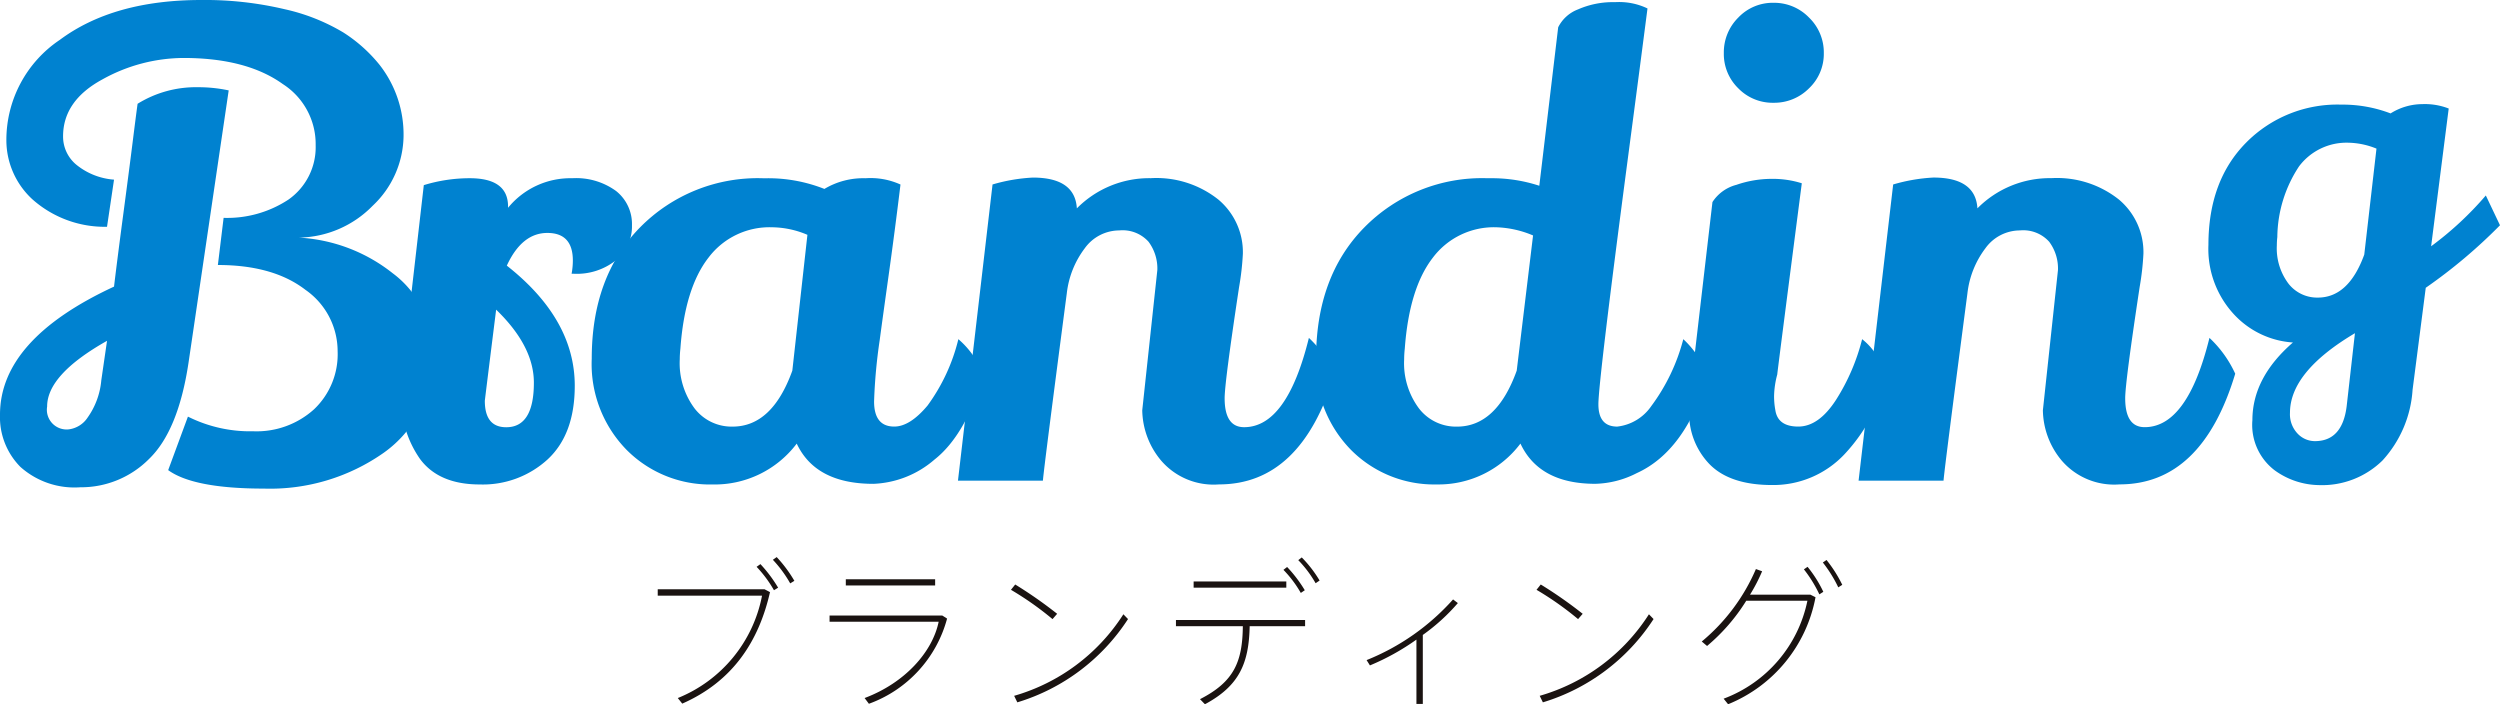
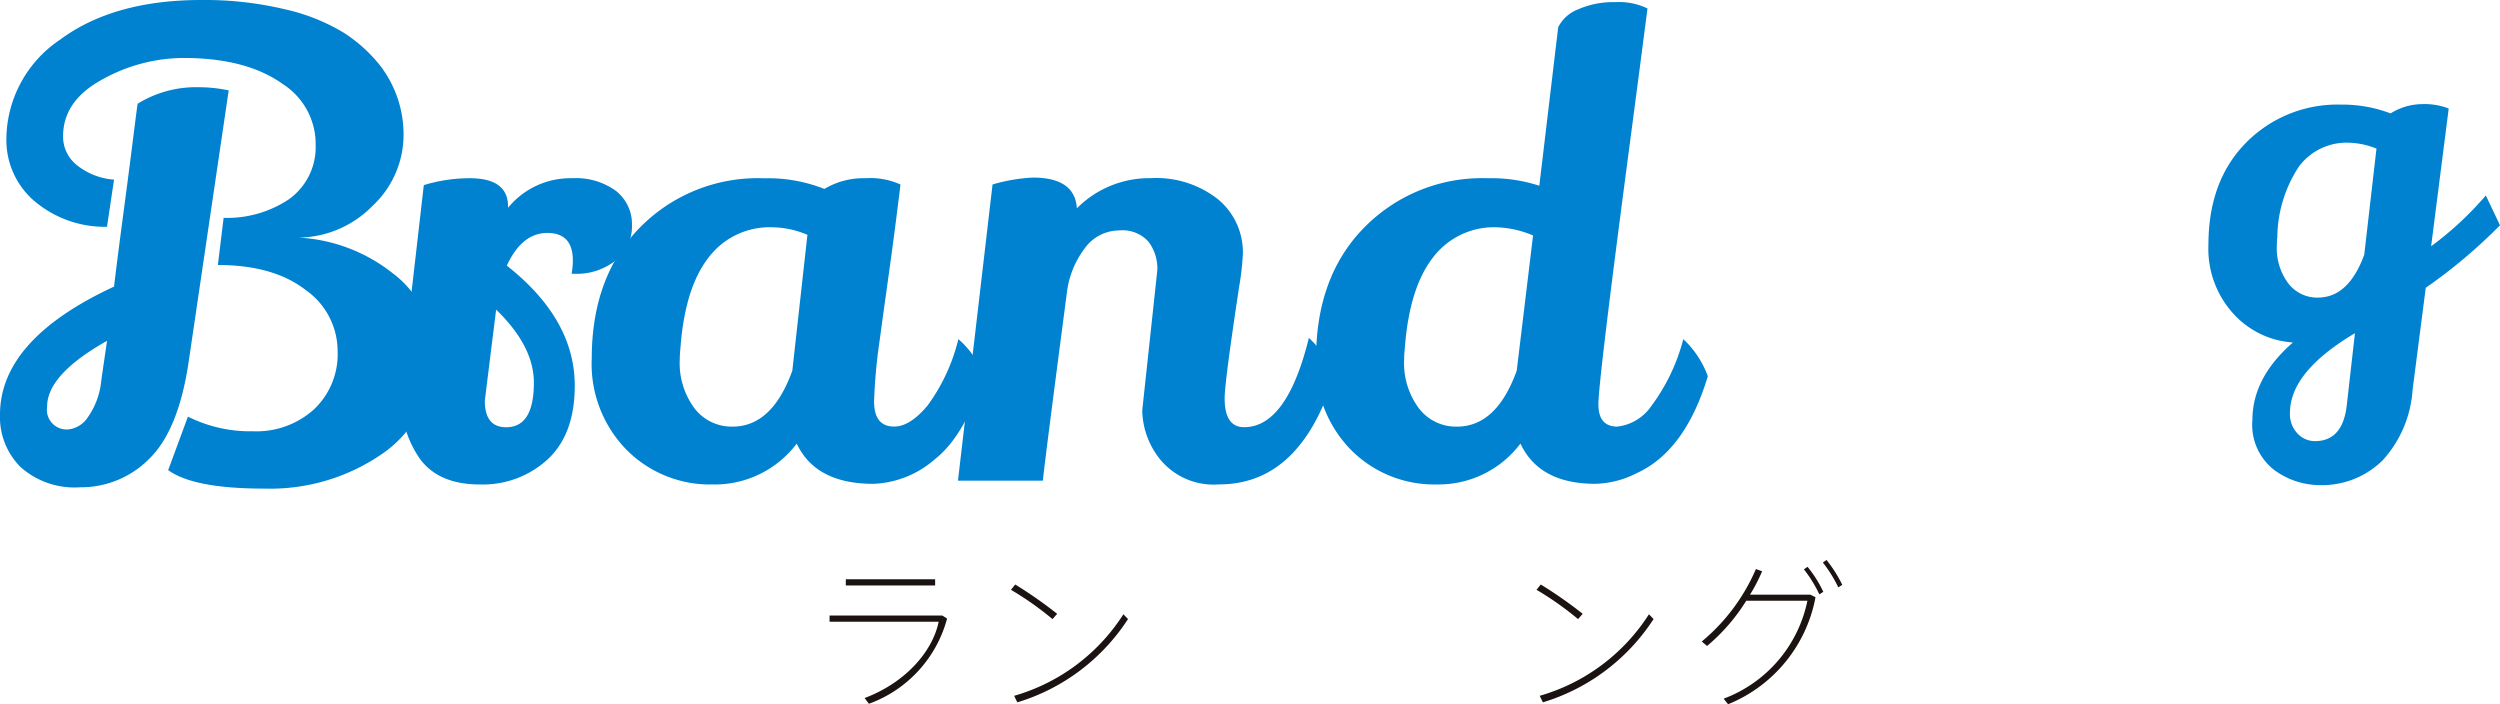
<svg xmlns="http://www.w3.org/2000/svg" id="レイヤー_1" data-name="レイヤー 1" viewBox="0 0 235.467 66.332">
  <defs>
    <style>
      .cls-1 {
        fill: #0082d0;
      }

      .cls-2 {
        fill: #1a1311;
      }
    </style>
  </defs>
  <title>main_branding</title>
  <g>
    <path class="cls-1" d="M14.246,43.5a9.017,9.017,0,0,1-6.479,2.67,7.642,7.642,0,0,1-5.641-1.92,6.658,6.658,0,0,1-1.92-4.92q0-7.079,10.74-12.06,0.3-2.52.87-6.81t0.9-6.93q0.33-2.64.45-3.48a10.413,10.413,0,0,1,5.7-1.56,13.554,13.554,0,0,1,2.88.3l-3.78,25.62Q17.006,40.836,14.246,43.5ZM0.806,13.475a11.355,11.355,0,0,1,5.04-9.45q5.041-3.749,13.32-3.75a32.533,32.533,0,0,1,7.86.87,18.554,18.554,0,0,1,5.52,2.19,14.094,14.094,0,0,1,3.42,3.06,10.645,10.645,0,0,1,2.25,6.69,9.16,9.16,0,0,1-2.91,6.57,9.92,9.92,0,0,1-6.96,3,15.568,15.568,0,0,1,8.851,3.36,9.3,9.3,0,0,1,3.75,7.56,10.918,10.918,0,0,1-4.62,9.36,18.609,18.609,0,0,1-11.25,3.36q-6.63,0-9.03-1.74l1.86-5.04a13.084,13.084,0,0,0,6.149,1.38,8.068,8.068,0,0,0,5.73-2.07,7.153,7.153,0,0,0,2.22-5.49,7.045,7.045,0,0,0-3.029-5.76q-3.031-2.34-8.25-2.34l0.54-4.44a10.5,10.5,0,0,0,6.09-1.71,6.021,6.021,0,0,0,2.58-5.13,6.713,6.713,0,0,0-3.091-5.76q-3.419-2.459-9.359-2.46a15.85,15.85,0,0,0-7.62,2.01q-3.721,2.01-3.72,5.37a3.435,3.435,0,0,0,1.319,2.73,6.356,6.356,0,0,0,3.48,1.35l-0.66,4.44a10.249,10.249,0,0,1-7.02-2.58A7.562,7.562,0,0,1,.806,13.475Zm3.841,25.08a1.858,1.858,0,0,0,2.04,2.16,2.5,2.5,0,0,0,1.77-1.11,7.129,7.129,0,0,0,1.29-3.51l0.54-3.72Q4.645,35.556,4.646,38.555Z" transform="translate(-0.206 -0.275)" />
    <path class="cls-1" d="M54.161,24.821q0-2.606-2.4-2.606t-3.82,3.08q6.4,5.035,6.4,11.312,0,4.561-2.547,6.929a9.027,9.027,0,0,1-6.4,2.369q-3.851,0-5.627-2.4a9.93,9.93,0,0,1-1.777-6.071,16.268,16.268,0,0,1,.06-1.658l2.073-18.064a14.735,14.735,0,0,1,4.323-.651q3.612,0,3.613,2.665v0.119A7.581,7.581,0,0,1,54.1,17.062a6.373,6.373,0,0,1,4.146,1.214A3.968,3.968,0,0,1,59.729,21.5a4.1,4.1,0,0,1-1.511,3.287,5.9,5.9,0,0,1-3.939,1.273H54.043A6.941,6.941,0,0,0,54.161,24.821Zm-7.225,4.62q-1.067,8.528-1.066,8.587,0,2.488,2.014,2.488,2.606,0,2.606-4.2Q50.49,32.877,46.937,29.441Z" transform="translate(-0.206 -0.275)" />
    <path class="cls-1" d="M82.473,45.846q-5.45,0-7.225-3.79a9.679,9.679,0,0,1-7.907,3.85,11.074,11.074,0,0,1-8.114-3.257A11.553,11.553,0,0,1,55.94,34.06q0-7.758,4.561-12.378a15.546,15.546,0,0,1,11.549-4.619h0.356a14.4,14.4,0,0,1,5.448,1.007,7.138,7.138,0,0,1,3.879-1.007,6.809,6.809,0,0,1,3.287.592q-0.532,4.383-1.125,8.617t-0.829,6.011a50.234,50.234,0,0,0-.533,5.8q0,2.37,1.9,2.369,1.479,0,3.139-1.984a17.607,17.607,0,0,0,2.9-6.248,8.2,8.2,0,0,1,2.368,3.435q-1.718,5.628-4.619,7.907A9.324,9.324,0,0,1,82.473,45.846ZM72.937,21.682a7.2,7.2,0,0,0-6.011,2.873Q64.7,27.427,64.29,33.112a9.125,9.125,0,0,0-.059,1.007,7.12,7.12,0,0,0,1.392,4.62,4.4,4.4,0,0,0,3.583,1.717q3.731,0,5.627-5.271l1.421-12.793A8.658,8.658,0,0,0,72.937,21.682Z" transform="translate(-0.206 -0.275)" />
    <path class="cls-1" d="M107.791,38.916l1.421-13.207a4.211,4.211,0,0,0-.829-2.665,3.279,3.279,0,0,0-2.754-1.066,4.017,4.017,0,0,0-3.257,1.688,8.621,8.621,0,0,0-1.688,4.235Q98.553,44.129,98.433,45.55h-8l3.257-27.9A16.362,16.362,0,0,1,97.486,17q3.968,0,4.146,2.9a9.591,9.591,0,0,1,6.959-2.843,9.369,9.369,0,0,1,6.367,2.014,6.465,6.465,0,0,1,2.31,5.093,25.344,25.344,0,0,1-.355,3.139q-1.364,9-1.362,10.483,0,2.725,1.835,2.724,4.027,0,6.1-8.41a10.776,10.776,0,0,1,2.428,3.376q-3.141,10.425-10.9,10.424a6.515,6.515,0,0,1-5.449-2.25A7.535,7.535,0,0,1,107.791,38.916Z" transform="translate(-0.206 -0.275)" />
    <path class="cls-1" d="M148.834,1.16a8.186,8.186,0,0,1,3.494-.681,6.175,6.175,0,0,1,3.05.592q-0.593,4.62-1.9,14.511-2.724,20.67-2.724,22.772t1.777,2.1a4.5,4.5,0,0,0,3.2-1.925,18.191,18.191,0,0,0,3.02-6.308,8.874,8.874,0,0,1,2.31,3.494q-2.131,7.049-6.692,9.121a8.976,8.976,0,0,1-3.909,1.007q-5.273,0-7.049-3.79a9.648,9.648,0,0,1-7.877,3.85,11.039,11.039,0,0,1-8.085-3.257,11.553,11.553,0,0,1-3.287-8.588q0-7.758,4.561-12.378a15.546,15.546,0,0,1,11.549-4.619h0.356a14.325,14.325,0,0,1,4.56.71l1.778-14.925A3.456,3.456,0,0,1,148.834,1.16Zm-7.67,20.522a7.2,7.2,0,0,0-6.011,2.873q-2.221,2.873-2.635,8.558a9.125,9.125,0,0,0-.059,1.007,7.12,7.12,0,0,0,1.392,4.62,4.4,4.4,0,0,0,3.583,1.717q3.731,0,5.627-5.271L144.6,22.452A9.587,9.587,0,0,0,141.164,21.682Z" transform="translate(-0.206 -0.275)" />
-     <path class="cls-1" d="M163.753,17.684a10.18,10.18,0,0,1,3.287-.562,9.1,9.1,0,0,1,2.872.415q-2.309,17.827-2.31,18a8.454,8.454,0,0,0-.3,1.984,7.083,7.083,0,0,0,.119,1.391q0.236,1.541,2.161,1.54t3.554-2.517a19.417,19.417,0,0,0,2.458-5.715,6,6,0,0,1,1.3,1.421,6.783,6.783,0,0,1,1.066,1.777,16.31,16.31,0,0,1-4.027,7.64,9.2,9.2,0,0,1-6.81,2.9q-3.969,0-5.894-1.954a6.87,6.87,0,0,1-1.924-5.034q0-.651.059-1.362l2.132-18.3A3.827,3.827,0,0,1,163.753,17.684ZM163.93,1.93A4.468,4.468,0,0,1,167.247.538a4.566,4.566,0,0,1,3.346,1.392,4.565,4.565,0,0,1,1.392,3.346,4.468,4.468,0,0,1-1.392,3.317,4.612,4.612,0,0,1-3.346,1.362,4.512,4.512,0,0,1-3.317-1.362,4.51,4.51,0,0,1-1.362-3.317A4.609,4.609,0,0,1,163.93,1.93Z" transform="translate(-0.206 -0.275)" />
-     <path class="cls-1" d="M192.619,38.916l1.421-13.207a4.211,4.211,0,0,0-.829-2.665,3.279,3.279,0,0,0-2.754-1.066,4.017,4.017,0,0,0-3.257,1.688,8.621,8.621,0,0,0-1.688,4.235Q183.38,44.129,183.26,45.55h-8l3.257-27.9a16.362,16.362,0,0,1,3.79-.652q3.968,0,4.146,2.9a9.591,9.591,0,0,1,6.959-2.843,9.369,9.369,0,0,1,6.367,2.014,6.465,6.465,0,0,1,2.31,5.093,25.344,25.344,0,0,1-.355,3.139q-1.364,9-1.362,10.483,0,2.725,1.835,2.724,4.027,0,6.1-8.41a10.776,10.776,0,0,1,2.428,3.376q-3.141,10.425-10.9,10.424a6.515,6.515,0,0,1-5.449-2.25A7.535,7.535,0,0,1,192.619,38.916Z" transform="translate(-0.206 -0.275)" />
    <path class="cls-1" d="M220.722,10.129a12.642,12.642,0,0,1,4.646.828,5.637,5.637,0,0,1,2.99-.874,6.154,6.154,0,0,1,2.484.414l-1.656,12.973a31.024,31.024,0,0,0,5.152-4.784l1.334,2.806a49.229,49.229,0,0,1-6.992,5.888l-1.242,9.615a10.883,10.883,0,0,1-2.829,6.647,8.128,8.128,0,0,1-6,2.323,7.272,7.272,0,0,1-4.141-1.38,5.364,5.364,0,0,1-2.116-4.738q0-4,3.818-7.314a8.3,8.3,0,0,1-5.612-2.714,9.061,9.061,0,0,1-2.347-6.486q0-6.026,3.542-9.615A12.075,12.075,0,0,1,220.722,10.129Zm0.69,3.588a5.592,5.592,0,0,0-4.669,2.231A12.267,12.267,0,0,0,214.7,22.6a7.088,7.088,0,0,0-.046.782,5.53,5.53,0,0,0,1.081,3.588,3.418,3.418,0,0,0,2.783,1.334q2.9,0,4.37-4.048l1.15-9.983A7.326,7.326,0,0,0,221.412,13.717Zm-5.52,25.439a2.639,2.639,0,0,0,.713,1.955,2.246,2.246,0,0,0,1.633.713q2.576,0,2.99-3.266l0.782-6.9Q215.891,35.291,215.892,39.156Z" transform="translate(-0.206 -0.275)" />
  </g>
  <g>
-     <path class="cls-2" d="M72.219,55.777l0.511,0.27c-1.05,4.59-3.465,8.385-8.265,10.5l-0.42-.525a13.052,13.052,0,0,0,7.935-9.645H62.155v-0.6H72.219Zm1.275-.15-0.39.24a11.382,11.382,0,0,0-1.636-2.205l0.36-.255A13.033,13.033,0,0,1,73.495,55.627Zm1.53-.645-0.391.24A11.415,11.415,0,0,0,73,53l0.36-.255A12.379,12.379,0,0,1,75.025,54.982Z" transform="translate(-0.206 -0.275)" />
    <path class="cls-2" d="M88.959,58.252l0.45,0.285a11.771,11.771,0,0,1-7.364,8.024l-0.405-.54c3.795-1.425,6.39-4.335,6.975-7.185H78.34V58.252H88.959Zm-0.675-3.42v0.585H79.87V54.832h8.415Z" transform="translate(-0.206 -0.275)" />
    <path class="cls-2" d="M99.775,58.087l-0.435.5a29.266,29.266,0,0,0-3.915-2.76l0.4-.5A40.685,40.685,0,0,1,99.775,58.087Zm6.239,0.045,0.436,0.45a18.966,18.966,0,0,1-10.425,7.845l-0.3-.615A18.16,18.16,0,0,0,106.014,58.132Z" transform="translate(-0.206 -0.275)" />
-     <path class="cls-2" d="M113.695,66.606l-0.465-.479c3.21-1.635,4-3.525,4.035-6.87h-6.3V58.672h12.164v0.585h-5.22C117.834,62.707,116.965,64.852,113.695,66.606Zm7.665-11.564v0.585H112.63V55.042h8.729Zm0.075-1.364a12.664,12.664,0,0,1,1.665,2.189l-0.375.255a10.724,10.724,0,0,0-1.636-2.175Zm1.38-.9a11.382,11.382,0,0,1,1.68,2.175l-0.375.255a10.72,10.72,0,0,0-1.635-2.175Z" transform="translate(-0.206 -0.275)" />
-     <path class="cls-2" d="M134.215,66.577h-0.6V60.517a22.186,22.186,0,0,1-4.38,2.431l-0.314-.5a21.761,21.761,0,0,0,8.145-5.715l0.45,0.345a18.475,18.475,0,0,1-3.3,3v6.5Z" transform="translate(-0.206 -0.275)" />
-     <path class="cls-2" d="M149.275,58.087l-0.435.5a29.266,29.266,0,0,0-3.915-2.76l0.4-.5A40.685,40.685,0,0,1,149.275,58.087Zm6.239,0.045,0.436,0.45a18.966,18.966,0,0,1-10.425,7.845l-0.3-.615A18.16,18.16,0,0,0,155.514,58.132Z" transform="translate(-0.206 -0.275)" />
+     <path class="cls-2" d="M149.275,58.087l-0.435.5a29.266,29.266,0,0,0-3.915-2.76l0.4-.5A40.685,40.685,0,0,1,149.275,58.087m6.239,0.045,0.436,0.45a18.966,18.966,0,0,1-10.425,7.845l-0.3-.615A18.16,18.16,0,0,0,155.514,58.132Z" transform="translate(-0.206 -0.275)" />
    <path class="cls-2" d="M170.725,56.287l0.479,0.24a13.563,13.563,0,0,1-8.234,10.079l-0.42-.524a12.537,12.537,0,0,0,7.89-9.225h-5.76a17.822,17.822,0,0,1-3.69,4.26l-0.5-.42a18.2,18.2,0,0,0,5.1-6.825l0.585,0.21a16.249,16.249,0,0,1-1.141,2.205h5.686Zm-0.271-2.625a11.357,11.357,0,0,1,1.485,2.355l-0.375.239A12.175,12.175,0,0,0,170.11,53.9Zm1.785-.645a12.282,12.282,0,0,1,1.484,2.34l-0.375.24a12.422,12.422,0,0,0-1.454-2.341Z" transform="translate(-0.206 -0.275)" />
  </g>
</svg>